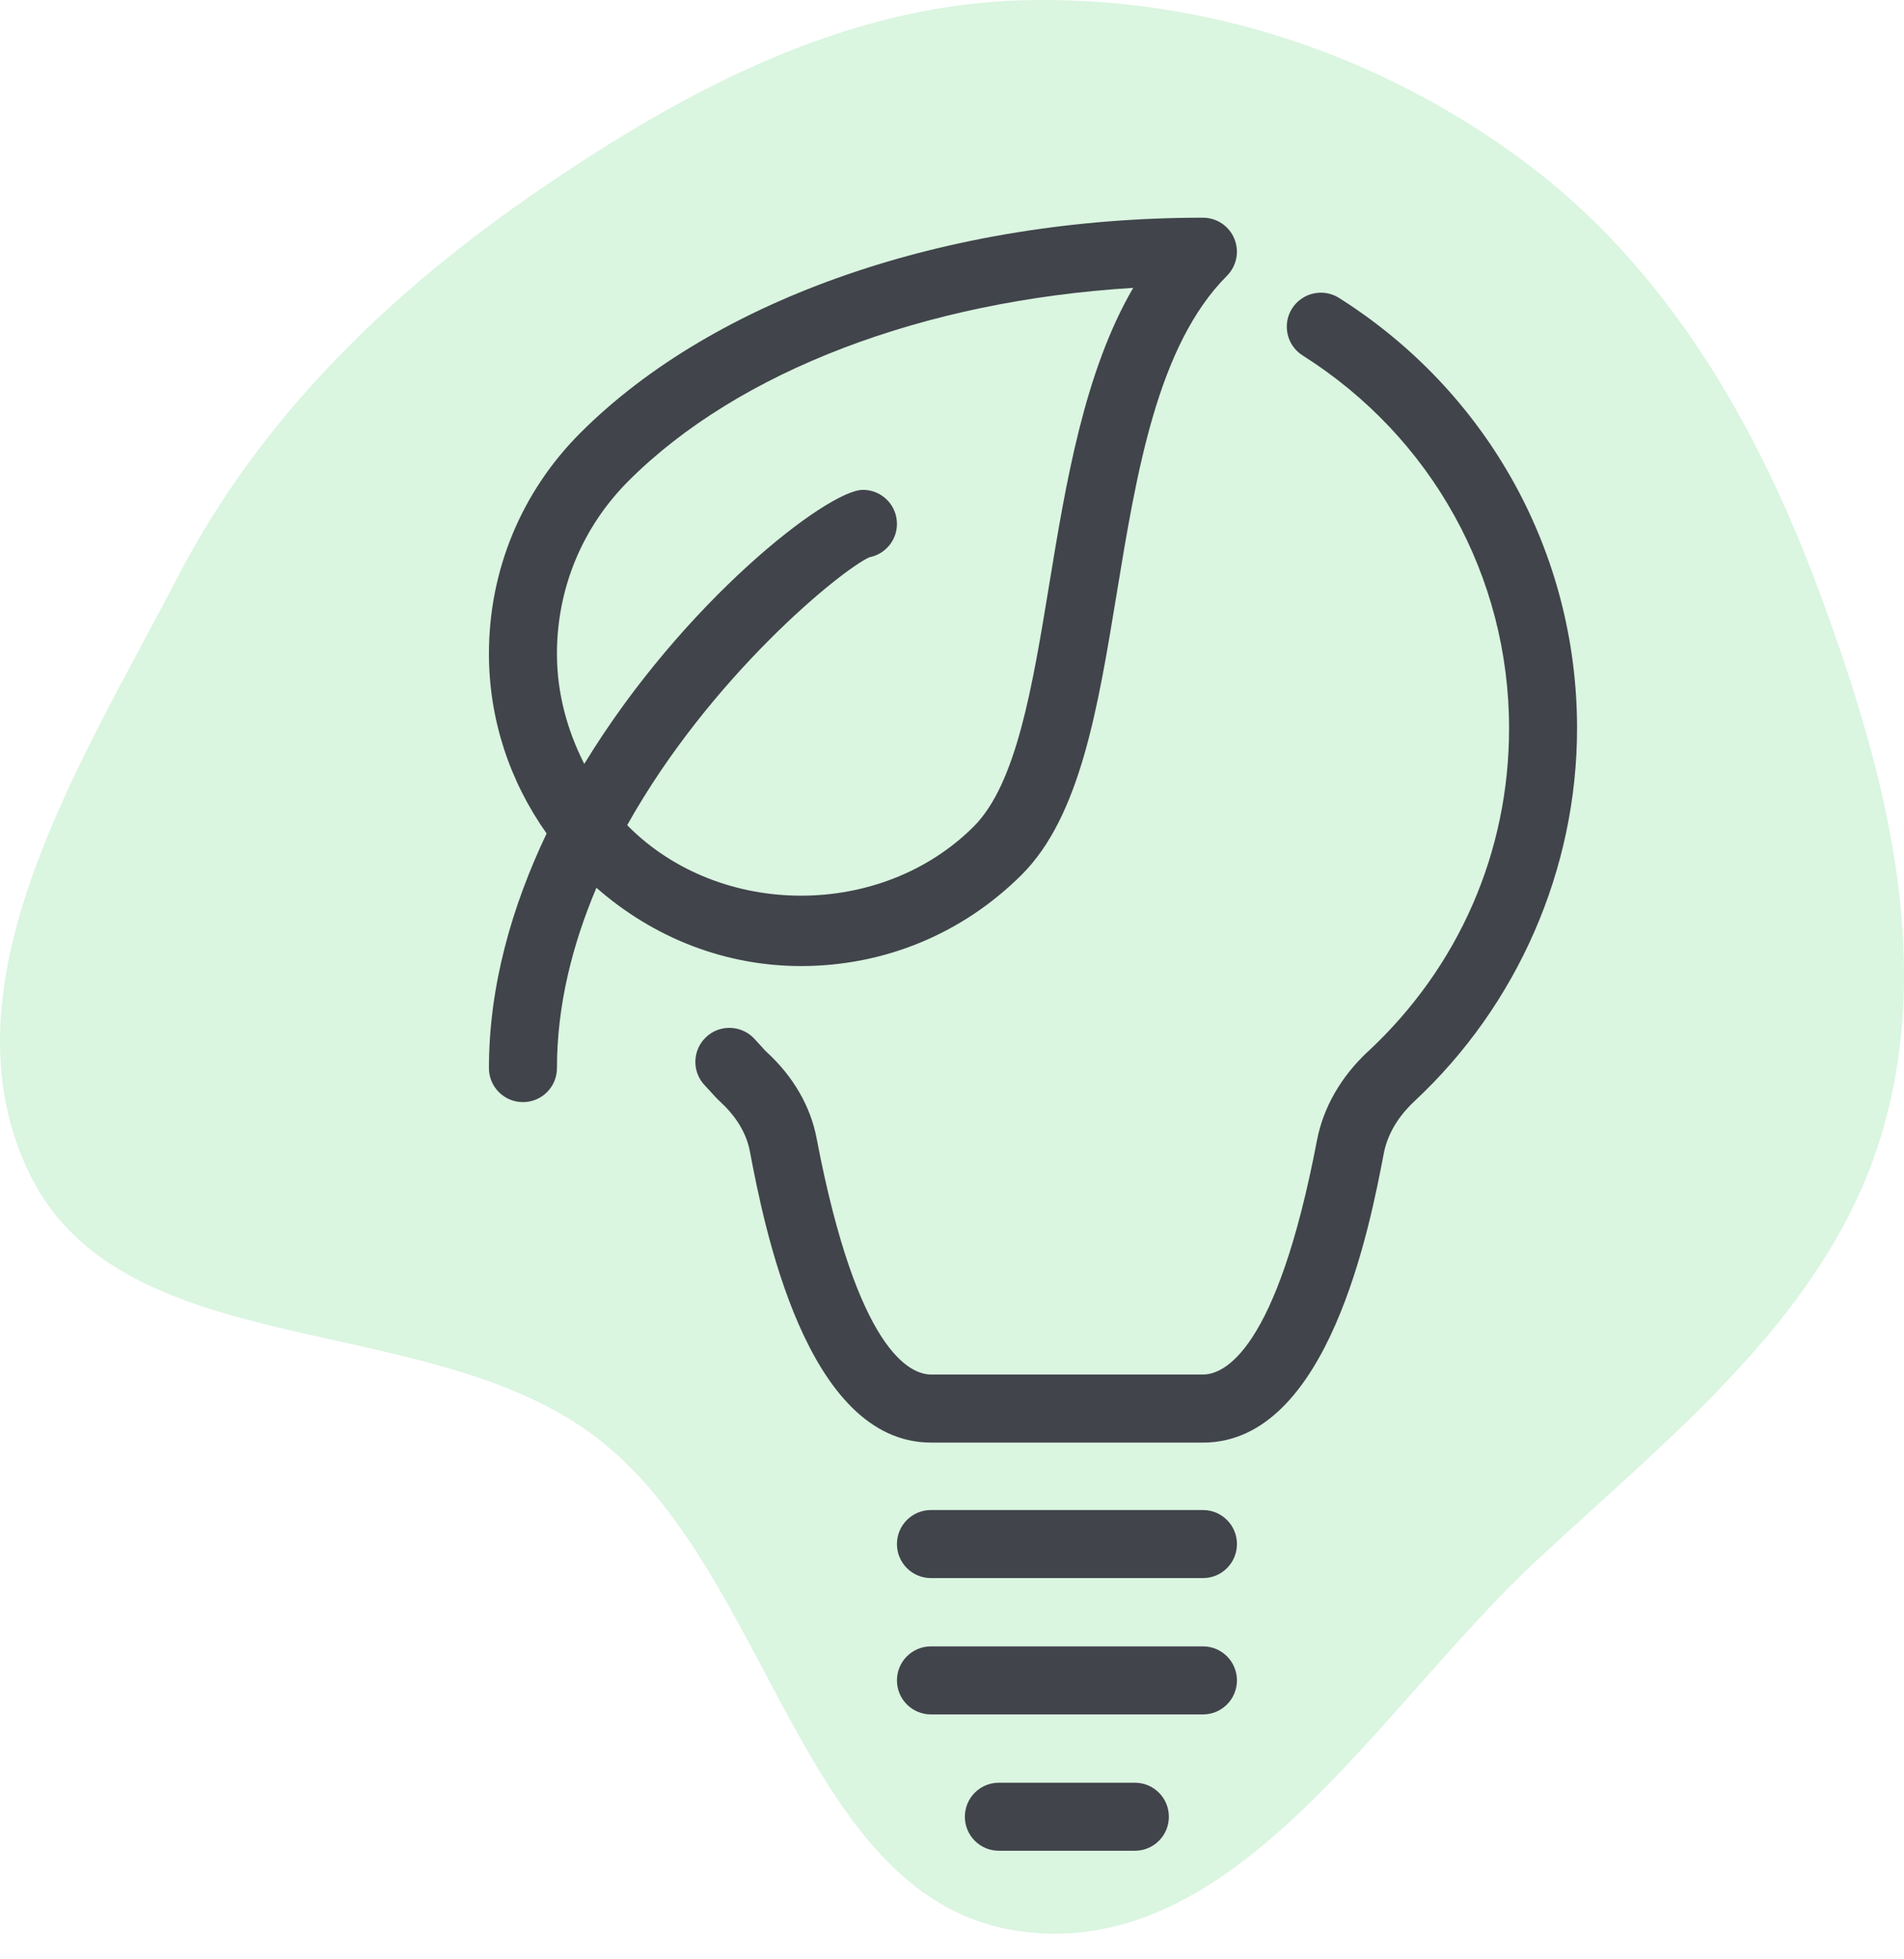
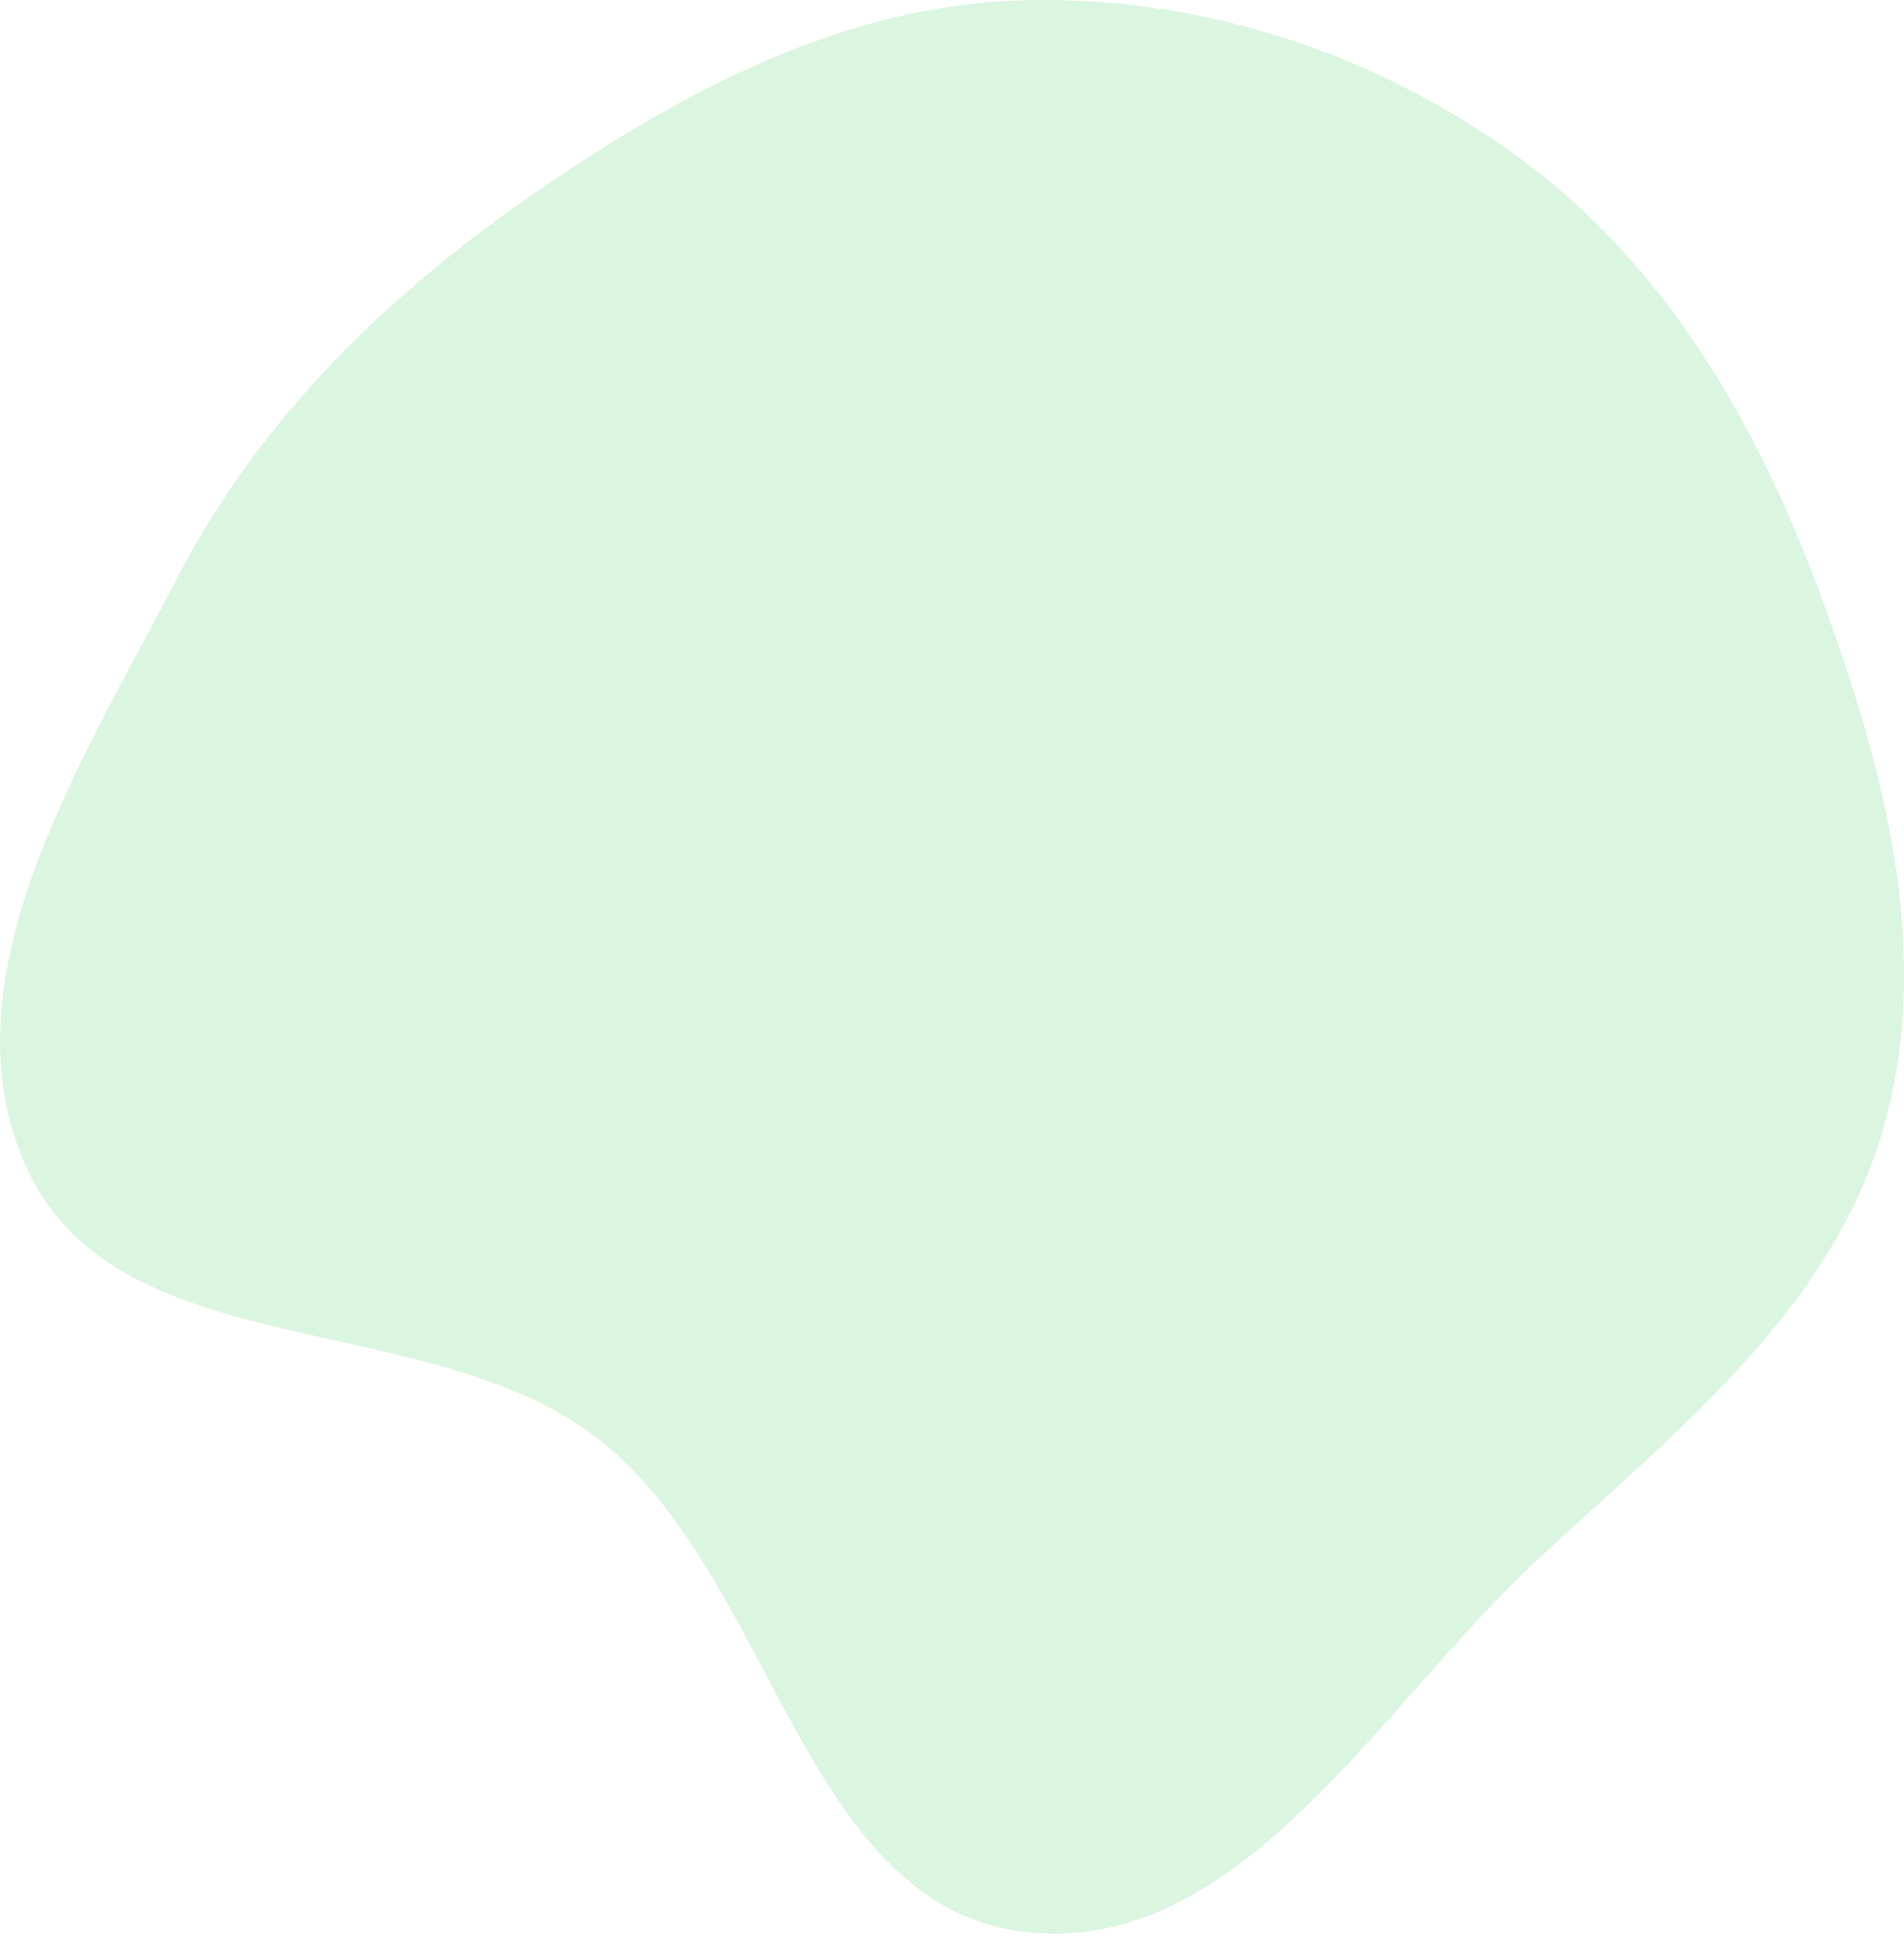
<svg xmlns="http://www.w3.org/2000/svg" fill="none" height="72" viewBox="0 0 70 72" width="70">
  <clipPath id="a">
-     <path d="m8 8h60v60h-60z" />
-   </clipPath>
+     </clipPath>
  <path clip-rule="evenodd" d="m37.567.011c6.61-.189 13.12 1.959 18.431 5.897 5.276 3.912 8.606 9.683 10.889 15.841 2.369 6.39 4.234 13.267 2.325 19.809-1.94 6.646-7.641 11.064-12.711 15.778-5.84 5.429-11.027 14.675-18.934 13.642-8.123-1.062-9.138-13.191-15.65-18.162-6.24-4.763-17.399-2.627-20.833-9.686-3.378-6.946 1.895-15.081 5.455-21.935 3.076-5.921 7.834-10.494 13.344-14.257 5.359-3.659 11.196-6.742 17.683-6.927z" fill="#49ce68" fill-opacity=".2" fill-rule="evenodd" />
  <g clip-path="url(#a)" fill="#41444b">
    <path d="m19.226 40.5c.691 0 1.25-.559 1.25-1.25 0-2.319.573-4.552 1.451-6.627 2.092 1.834 4.718 2.877 7.526 2.877 3.066 0 5.947-1.194 8.115-3.362 2.141-2.14 2.791-6.091 3.479-10.274.739-4.511 1.509-9.175 4.062-11.73.356-.358.464-.894.271-1.362-.193-.468-.649-.772-1.154-.772-9.38 0-17.937 2.956-22.889 7.908-2.167 2.166-3.361 5.048-3.361 8.115 0 2.404.757 4.682 2.12 6.605-1.268 2.665-2.12 5.586-2.12 8.622 0 .691.559 1.25 1.25 1.25zm3.879-22.825c4.048-4.049 10.859-6.627 18.557-7.097-1.802 3.092-2.476 7.181-3.084 10.879-.62 3.776-1.206 7.343-2.778 8.914-3.393 3.391-9.302 3.391-12.695 0-.017-.016-.028-.037-.044-.053 3.053-5.452 7.849-9.359 8.899-9.839.579-.11 1.016-.618 1.016-1.228 0-.691-.559-1.25-1.25-1.25-1.29 0-6.612 4.114-10.245 10.071-.633-1.244-1.005-2.612-1.005-4.048 0-2.399.932-4.652 2.629-6.348z" />
-     <path d="m44.226 55.49h-10c-.691 0-1.25.559-1.25 1.25 0 .691.559 1.25 1.25 1.25h10c.691 0 1.25-.559 1.25-1.25 0-.691-.559-1.25-1.25-1.25z" />
-     <path d="m45.476 61.75c0-.691-.559-1.25-1.25-1.25h-10c-.691 0-1.25.559-1.25 1.25 0 .691.559 1.25 1.25 1.25h10c.691 0 1.25-.559 1.25-1.25z" />
-     <path d="m36.723 65.51c-.691 0-1.25.559-1.25 1.25 0 .691.559 1.25 1.25 1.25h5c.691 0 1.25-.559 1.25-1.25 0-.691-.559-1.25-1.25-1.25z" />
-     <path d="m50.297 38.635c-.996.928-1.645 2.058-1.879 3.269-1.482 7.768-3.423 8.606-4.189 8.606h-10c-.767 0-2.71-.844-4.204-8.668-.222-1.176-.852-2.272-1.821-3.166-.086-.078-.161-.166-.239-.252l-.256-.279c-.486-.489-1.277-.502-1.768-.017-.493.483-.503 1.274-.019 1.768l.183.198c.127.143.256.284.4.417.401.37.911.982 1.064 1.798.506 2.646 2.044 10.702 6.661 10.702h10c4.616 0 6.143-8.006 6.646-10.633.166-.868.705-1.519 1.127-1.913 3.799-3.538 5.977-8.533 5.977-13.704 0-6.438-3.272-12.35-8.752-15.814-.579-.365-1.353-.195-1.726.39-.369.583-.195 1.355.388 1.724 4.753 3.003 7.591 8.125 7.591 13.7 0 4.545-1.841 8.762-5.181 11.875z" />
  </g>
</svg>